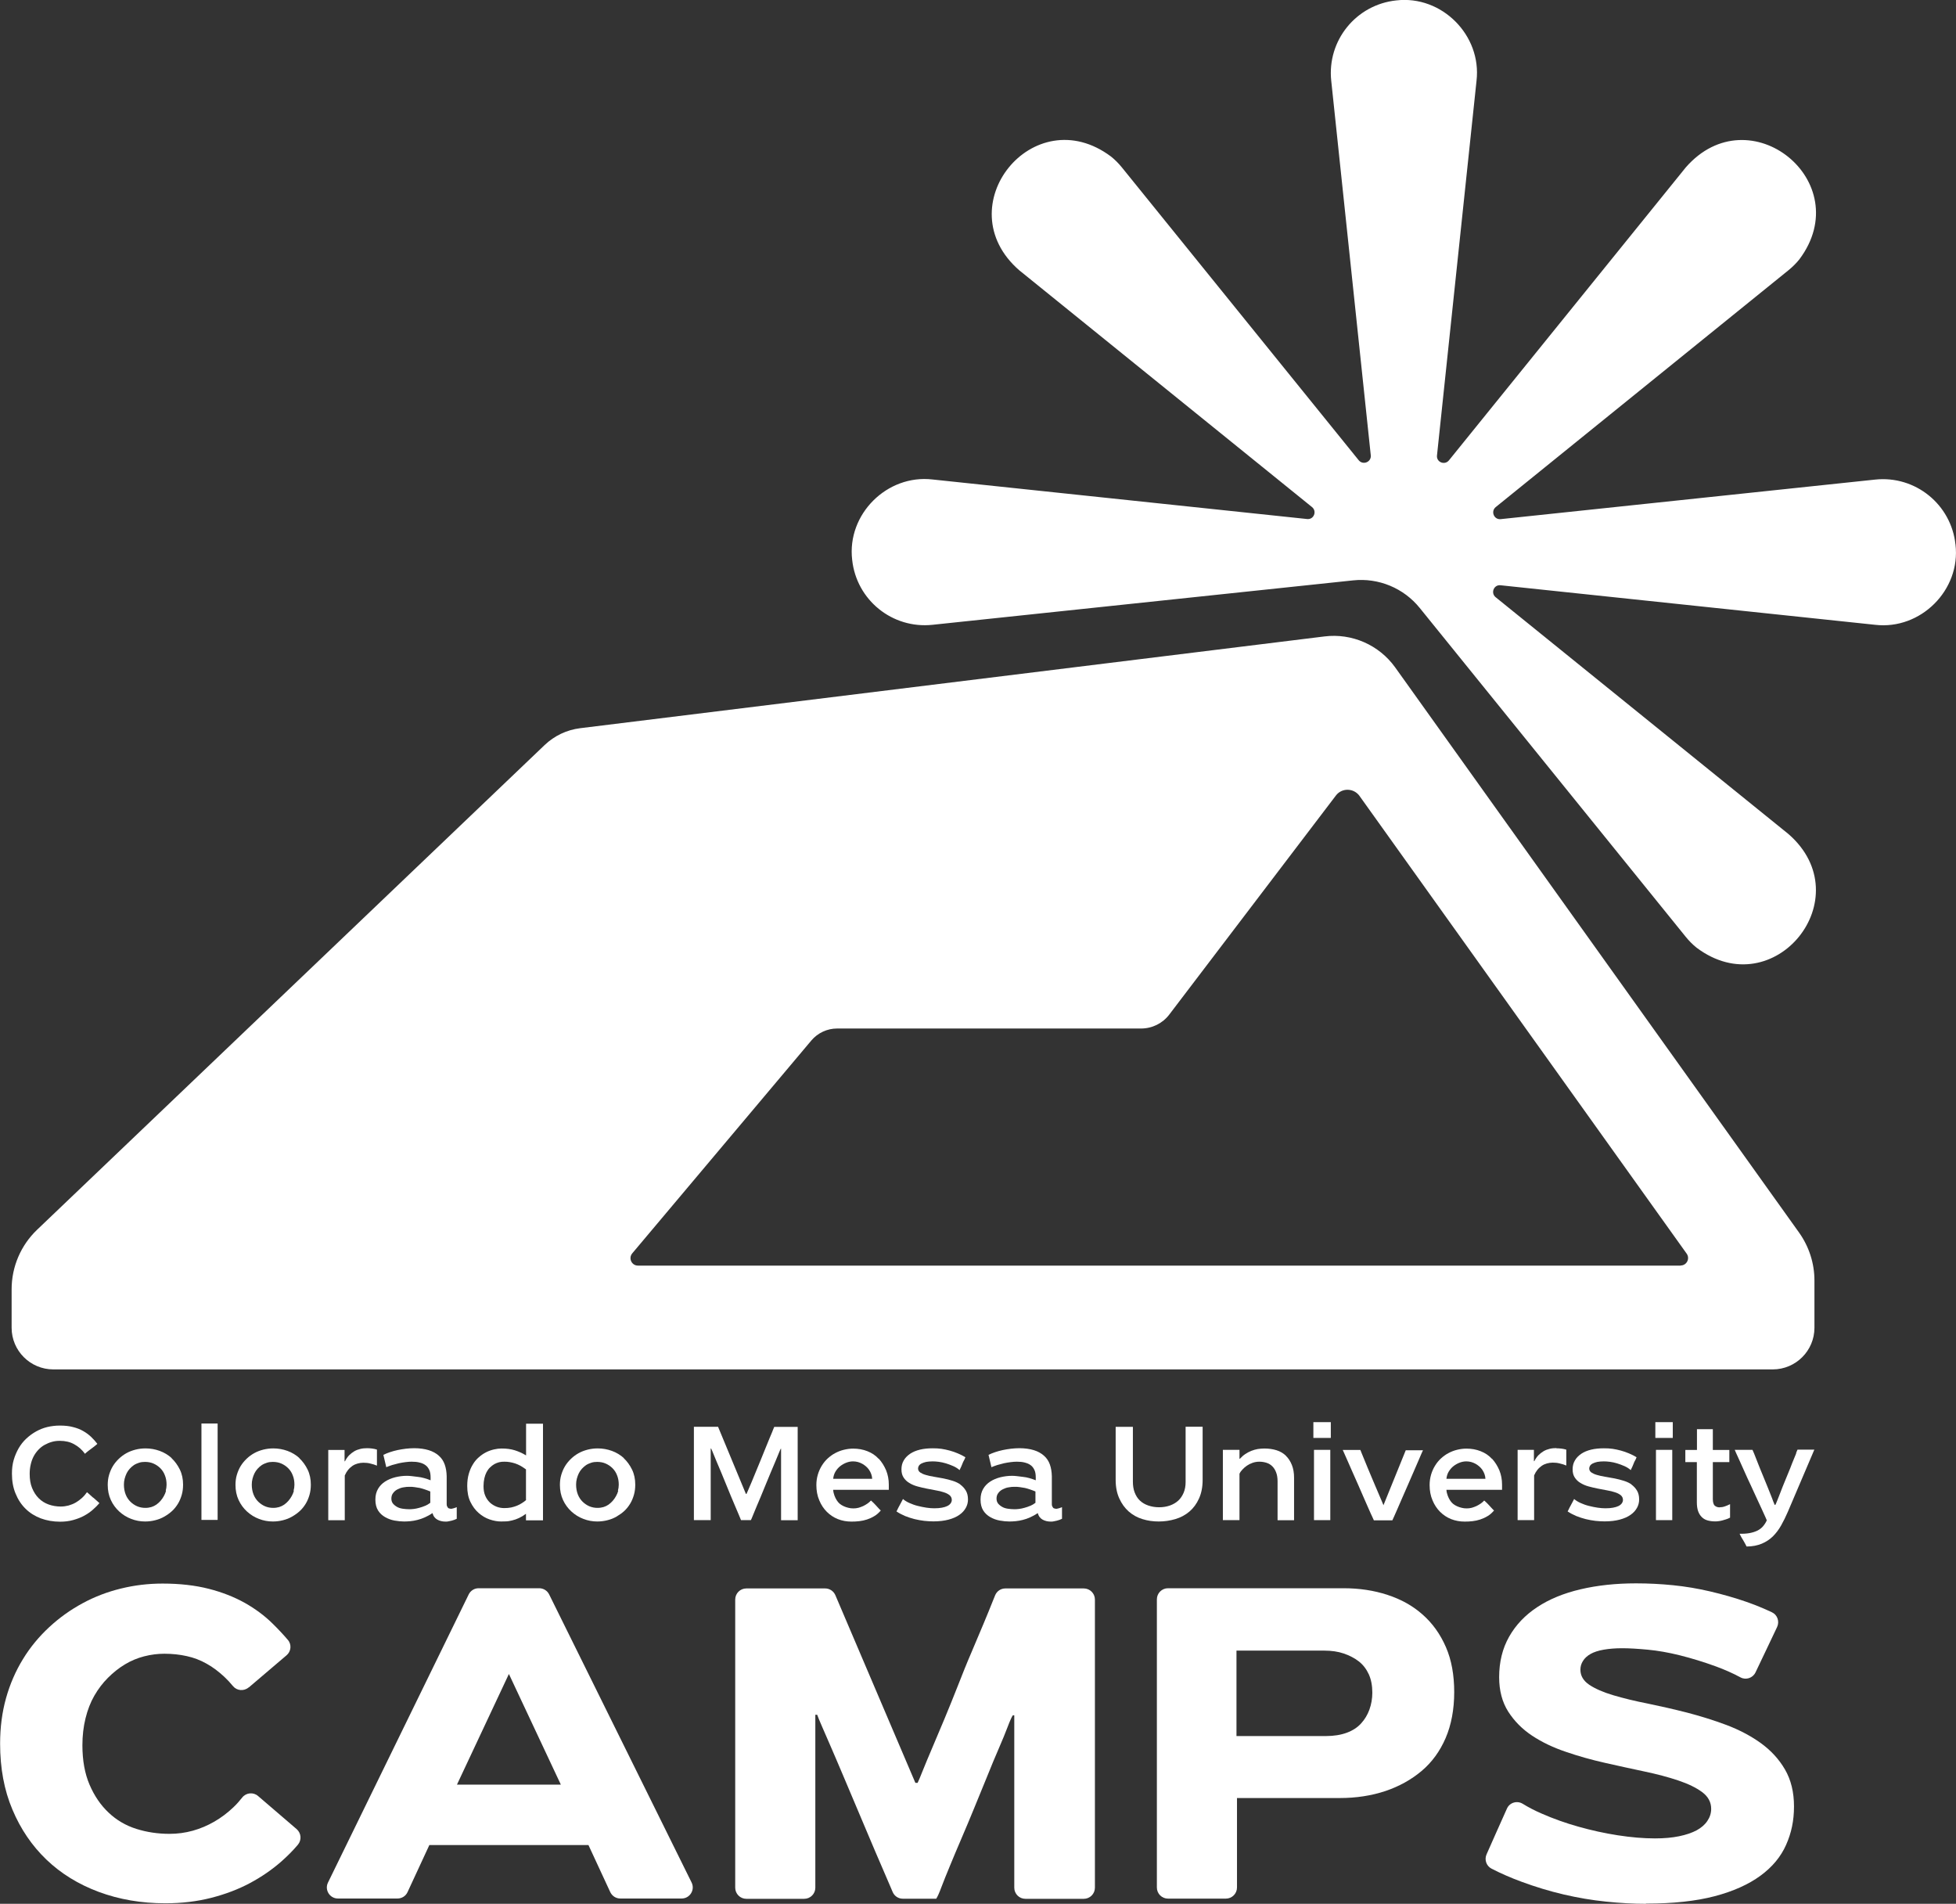
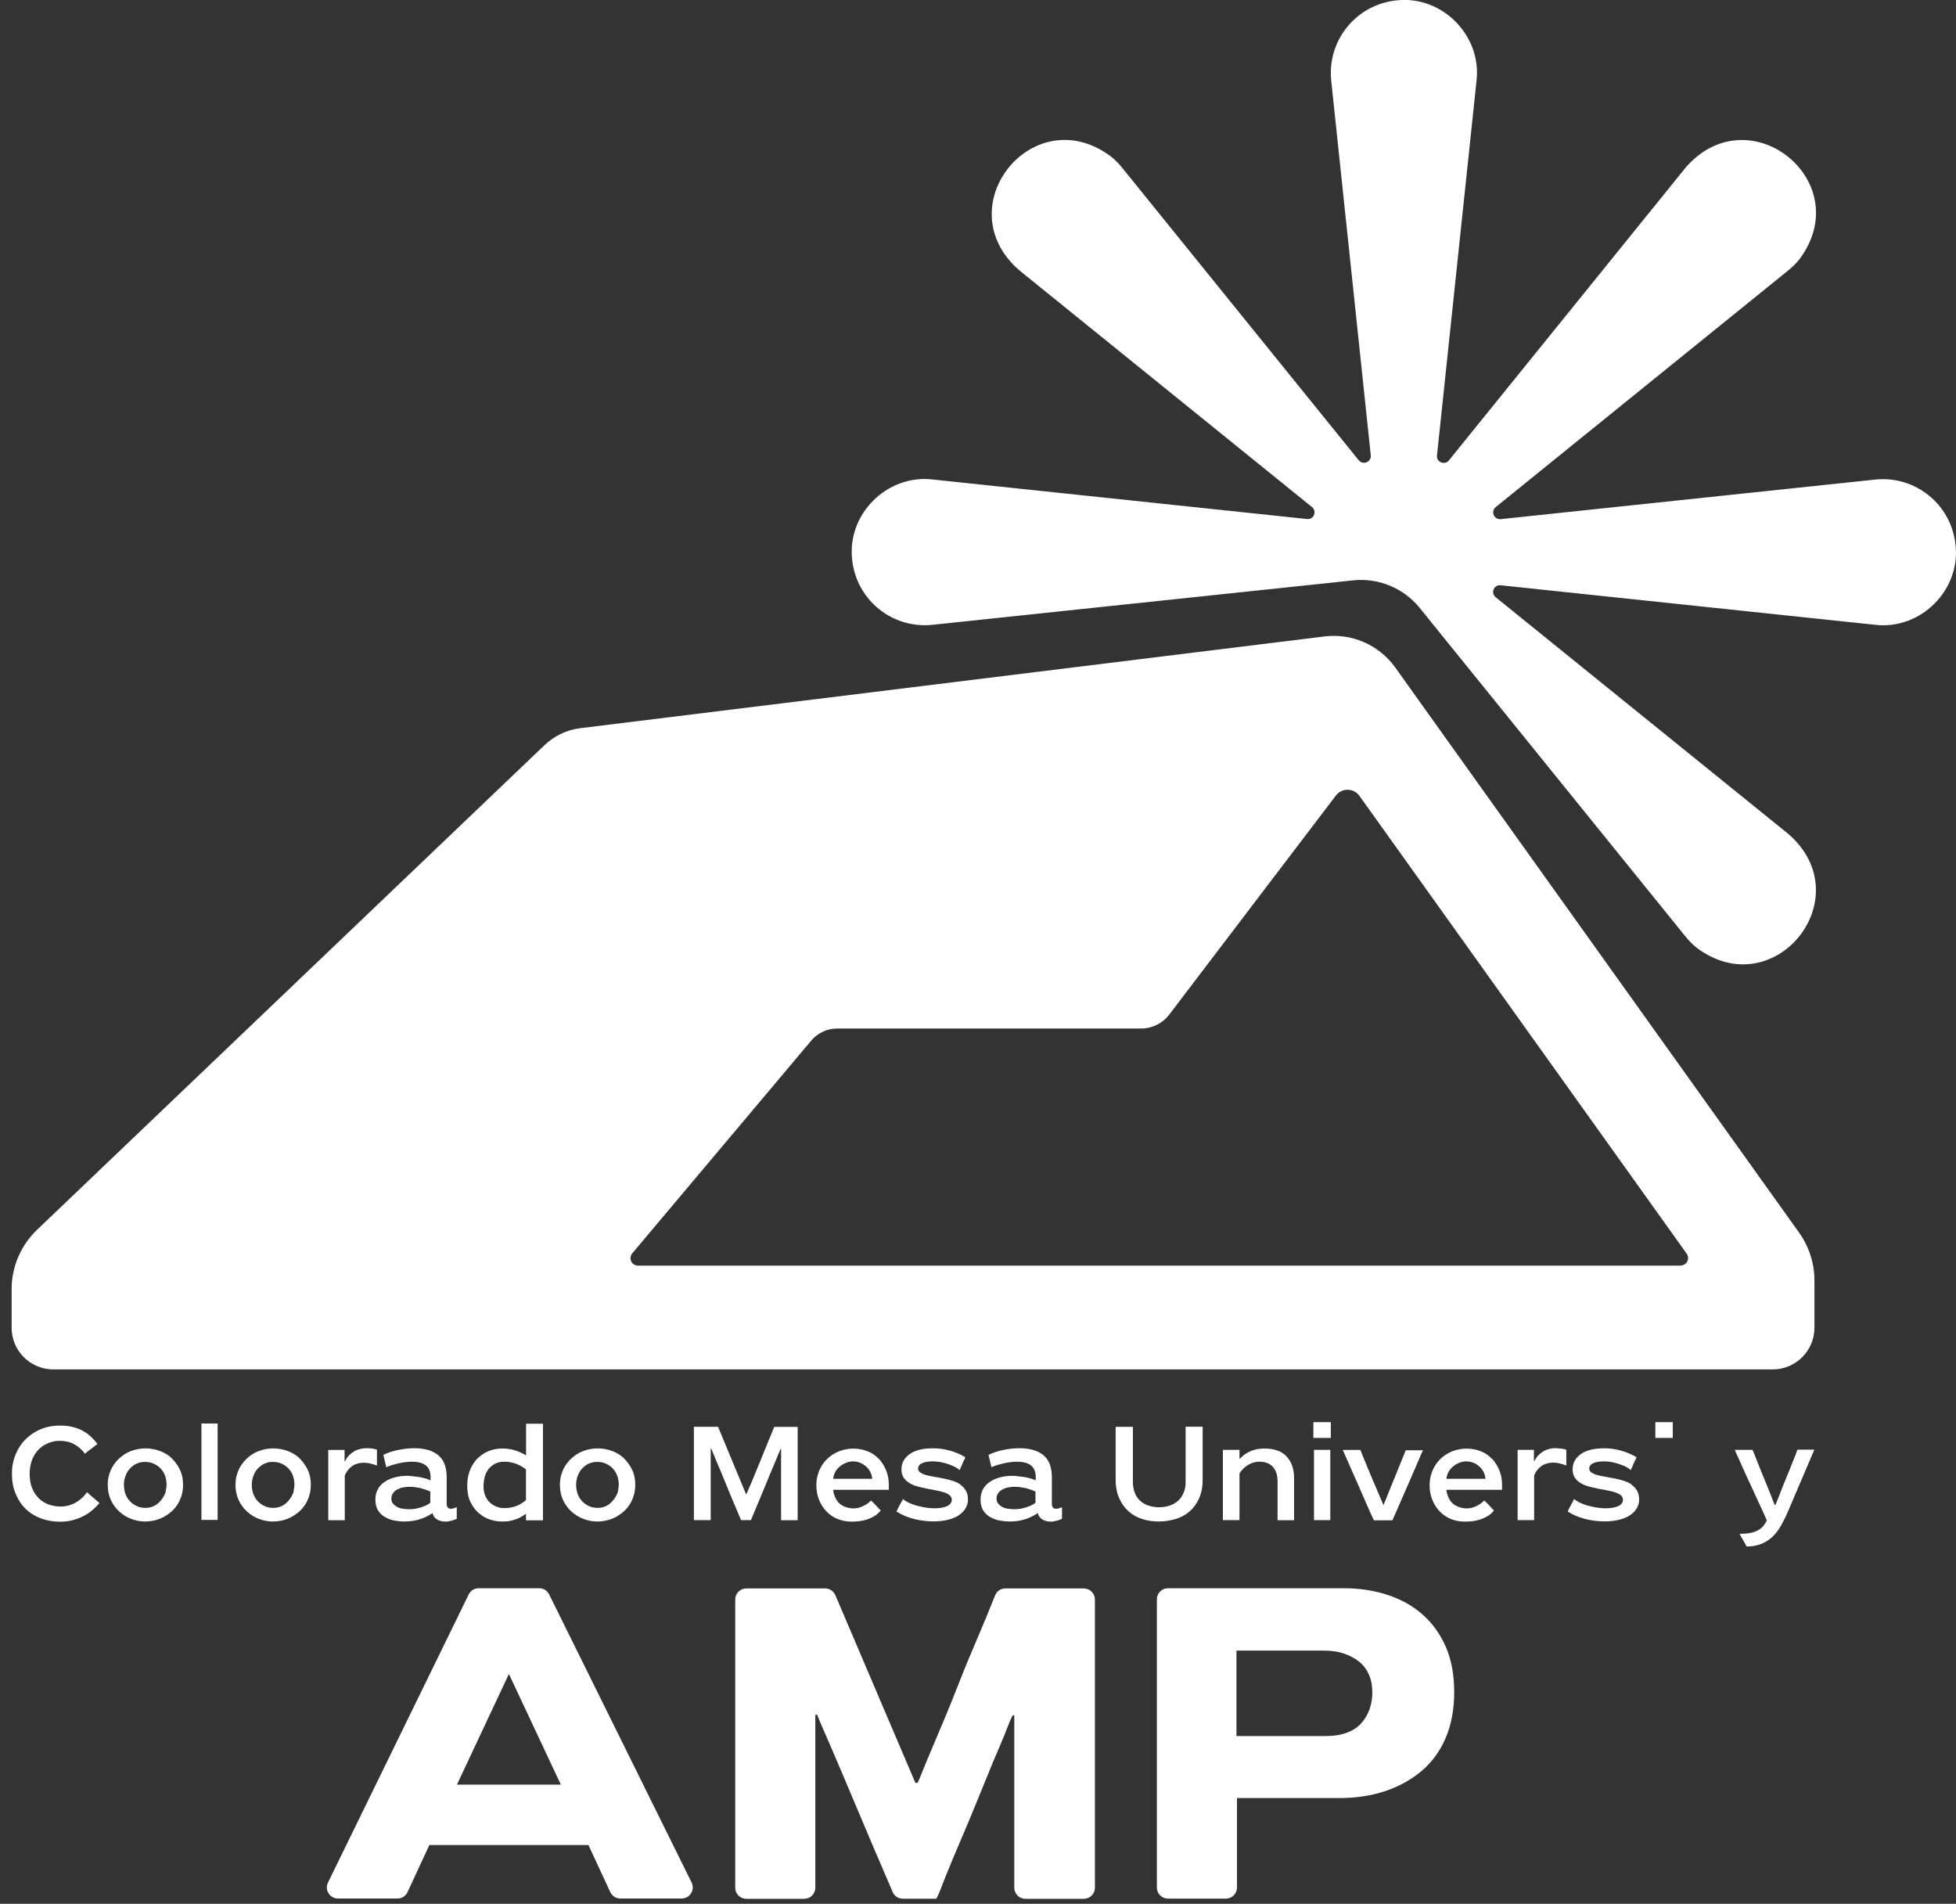
<svg xmlns="http://www.w3.org/2000/svg" id="Layer_2" viewBox="0 0 188.47 183.4">
  <rect x="0" y="0" width="188.47" height="183.4" fill="#333333" stroke="none" />
  <defs>
    <style>
      .cls-1 {
        fill: #fff;
      }
    </style>
  </defs>
  <g id="Layer_1-2" data-name="Layer_1">
    <g>
      <g>
-         <path class="cls-1" d="M23.95,162.56c-.45.38-1.13.32-1.5-.13-.27-.33-.55-.63-.84-.9-.54-.5-1.1-.93-1.7-1.26-.6-.34-1.23-.58-1.91-.73-.67-.15-1.39-.23-2.16-.23-.64,0-1.29.08-1.95.25-.66.17-1.28.43-1.86.78s-1.12.78-1.63,1.29-.94,1.08-1.31,1.72c-.37.64-.65,1.37-.85,2.18-.2.81-.3,1.68-.3,2.59,0,1.47.23,2.74.69,3.81s1.07,1.97,1.84,2.69c.76.72,1.65,1.24,2.66,1.56,1.01.32,2.08.48,3.21.48.76,0,1.51-.1,2.23-.3.72-.2,1.41-.49,2.07-.87.66-.38,1.27-.84,1.84-1.38.31-.29.59-.61.86-.95.37-.47,1.06-.54,1.52-.15,1.04.89,2.74,2.35,3.73,3.2.44.39.49,1.05.11,1.5-.47.56-1.01,1.1-1.6,1.62-.89.78-1.89,1.47-3.01,2.07s-2.36,1.07-3.72,1.42c-1.36.35-2.84.53-4.43.53-2.33,0-4.47-.37-6.43-1.1-1.96-.73-3.64-1.77-5.03-3.1-1.39-1.33-2.49-2.94-3.28-4.82-.8-1.88-1.19-4-1.19-6.36,0-1.56.19-3.02.57-4.38s.93-2.62,1.63-3.76c.7-1.15,1.55-2.17,2.53-3.08s2.05-1.67,3.21-2.3c1.16-.63,2.39-1.1,3.7-1.42,1.3-.32,2.64-.48,4.02-.48,1.65,0,3.13.17,4.43.5s2.46.79,3.47,1.35c1.01.57,1.91,1.23,2.69,2,.52.51,1.02,1.04,1.48,1.58.38.44.31,1.11-.13,1.48-.98.83-2.63,2.24-3.63,3.09Z" />
        <path class="cls-1" d="M31.6,181.36l13.56-27.76c.18-.37.55-.6.96-.6h5.83c.41,0,.78.23.96.59l13.73,27.76c.35.71-.17,1.54-.96,1.54h-5.91c-.42,0-.79-.24-.97-.62l-2.1-4.53h-15.33l-2.1,4.53c-.17.38-.55.62-.97.62h-5.74c-.79,0-1.3-.83-.96-1.53ZM49.03,161.27l-5,10.65h10.01l-5-10.65Z" />
        <path class="cls-1" d="M88.42,171.74c.09-.18.26-.58.5-1.19.25-.61.54-1.33.9-2.16.35-.83.75-1.77,1.19-2.82.44-1.06.87-2.12,1.29-3.19s.84-2.13,1.29-3.17c.44-1.04.84-1.98,1.19-2.82.35-.84.65-1.57.89-2.18.08-.2.15-.38.22-.54.17-.4.55-.65.98-.65h7.56c.59,0,1.07.48,1.07,1.07v27.76c0,.59-.48,1.07-1.07,1.07h-5.63c-.59,0-1.07-.48-1.07-1.07v-16.61h-.14c-.12.18-.29.56-.5,1.12-.21.57-.5,1.25-.85,2.07-.35.81-.73,1.71-1.12,2.69-.4.98-.8,1.97-1.22,2.98-.41,1.01-.83,2-1.24,2.96-.41.96-.79,1.85-1.12,2.66-.34.81-.61,1.5-.83,2.07-.21.57-.38.94-.5,1.12h-3.22c-.43,0-.81-.25-.98-.65-.06-.14-.13-.3-.2-.47-.25-.57-.54-1.25-.89-2.07-.35-.81-.74-1.71-1.15-2.69-.41-.98-.83-1.97-1.26-2.98-.43-1.01-.85-2-1.26-2.98-.41-.98-.8-1.87-1.15-2.69-.35-.81-.65-1.5-.9-2.07s-.4-.94-.46-1.12h-.18v16.66c0,.59-.48,1.07-1.07,1.07h-5.58c-.59,0-1.07-.48-1.07-1.07v-27.76c0-.59.48-1.07,1.07-1.07h7.6c.43,0,.81.26.98.65l7.71,18.08h.23Z" />
        <path class="cls-1" d="M119.19,173.21v8.62c0,.59-.48,1.07-1.07,1.07h-5.58c-.59,0-1.07-.48-1.07-1.07v-27.76c0-.59.48-1.07,1.07-1.07h16.93c1.5,0,2.91.21,4.22.64,1.32.43,2.45,1.06,3.4,1.91.95.84,1.69,1.88,2.23,3.12.54,1.24.8,2.69.8,4.34s-.28,3.16-.83,4.43c-.55,1.27-1.32,2.33-2.32,3.17-1,.84-2.16,1.48-3.49,1.93-1.33.44-2.79.67-4.38.67h-9.92ZM119.14,159.02v8.22h8.63c.76,0,1.43-.11,2-.32.57-.21,1.03-.51,1.38-.9.35-.38.62-.83.8-1.33s.28-1.05.28-1.63c0-.67-.11-1.26-.34-1.77-.23-.5-.55-.92-.96-1.24s-.9-.57-1.45-.76-1.18-.28-1.88-.28h-8.45Z" />
-         <path class="cls-1" d="M158.58,183.4c-1.19,0-2.47-.07-3.83-.21-1.36-.14-2.72-.37-4.09-.69s-2.71-.73-4.04-1.22c-1.01-.37-1.98-.79-2.91-1.27-.5-.26-.7-.87-.47-1.38.51-1.15,1.39-3.14,1.96-4.4.26-.59.98-.8,1.53-.46s1.15.65,1.82.94c1.12.49,2.29.91,3.54,1.26,1.24.35,2.5.63,3.79.83,1.29.2,2.48.3,3.58.3.89,0,1.67-.07,2.34-.21.67-.14,1.23-.33,1.68-.57.44-.24.79-.54,1.03-.9.24-.35.37-.74.37-1.17,0-.64-.29-1.18-.87-1.61-.58-.43-1.35-.8-2.3-1.12-.95-.32-2.04-.61-3.28-.87-1.24-.26-2.5-.54-3.79-.83s-2.54-.64-3.76-1.06c-1.22-.41-2.31-.93-3.26-1.56-.95-.63-1.71-1.4-2.3-2.32-.58-.92-.87-2.02-.87-3.31,0-1.47.32-2.77.96-3.9.64-1.13,1.54-2.08,2.71-2.85,1.16-.77,2.56-1.34,4.18-1.72s3.4-.57,5.33-.57c1.19,0,2.39.06,3.58.18,1.19.12,2.39.32,3.58.6s2.36.61,3.51,1.01c.82.29,1.64.62,2.44,1,.53.25.74.89.49,1.42-.57,1.19-1.5,3.17-2.08,4.37-.26.54-.92.76-1.44.48-.76-.41-1.56-.76-2.38-1.06-1.18-.43-2.33-.78-3.44-1.06-1.12-.28-2.16-.46-3.12-.55-.96-.09-1.78-.14-2.46-.14s-1.27.05-1.79.14-.94.23-1.26.41-.57.41-.73.67c-.17.26-.25.54-.25.85,0,.58.28,1.06.85,1.45.57.38,1.34.72,2.32,1.01s2.08.56,3.31.8c1.22.25,2.49.54,3.79.87,1.3.34,2.56.73,3.79,1.19,1.22.46,2.33,1.04,3.31,1.74.98.71,1.76,1.55,2.34,2.55.58,1,.87,2.18.87,3.56s-.25,2.55-.76,3.7-1.33,2.14-2.48,2.98-2.62,1.5-4.41,1.97c-1.79.47-3.99.71-6.59.71Z" />
      </g>
      <g>
        <path class="cls-1" d="M188.42,52.46c-.41-3.87-3.87-6.67-7.74-6.26l-36.08,3.81c-.65.07-.98-.75-.48-1.16l28.21-22.82c.37-.3.74-.66,1.05-1.05,5.6-7.48-4.82-15.88-10.95-8.85l-22.82,28.22c-.41.5-1.22.17-1.15-.47,1.4-13.29,3.81-36.1,3.81-36.1.51-4.38-3.35-8.26-7.74-7.74-3.87.41-6.67,3.87-6.26,7.74l3.81,36.08c.07.65-.75.98-1.16.48l-22.82-28.21c-.3-.37-.66-.74-1.05-1.05-7.48-5.6-15.88,4.82-8.85,10.95l28.22,22.82c.5.41.17,1.22-.47,1.15-13.29-1.4-36.1-3.81-36.1-3.81-4.38-.51-8.26,3.35-7.74,7.74.41,3.87,3.87,6.67,7.74,6.26l40.53-4.28c2.45-.26,4.87.74,6.42,2.66l25.63,31.68c.3.37.66.74,1.05,1.05,7.48,5.6,15.88-4.82,8.85-10.95l-28.22-22.82c-.5-.41-.17-1.22.47-1.15,13.29,1.4,36.1,3.81,36.1,3.81,4.38.51,8.26-3.35,7.74-7.74Z" />
        <path class="cls-1" d="M134.43,64.29c-1.55-2.16-4.17-3.31-6.81-2.98l-71.72,8.84c-1.29.16-2.49.73-3.43,1.63L3.57,118.47c-1.56,1.49-2.45,3.56-2.45,5.73v3.71c0,2.21,1.8,4.01,4.02,4.01h165.67c2.22,0,4.02-1.8,4.02-4.01v-4.56c0-1.65-.52-3.26-1.48-4.61l-38.92-54.45ZM161.93,121.92H61.47c-.61,0-.94-.71-.55-1.18l17.26-20.51c.62-.73,1.53-1.15,2.48-1.15h29.29c1.07,0,2.08-.5,2.72-1.35l16.07-21.12c.57-.72,1.67-.7,2.23.03l31.55,44.13c.34.48,0,1.14-.59,1.14Z" />
        <path class="cls-1" d="M8.97,144.27c-.1-.08-.19-.16-.27-.24-.08-.08-.15-.14-.21-.19-.06-.05-.09-.08-.11-.09-.14.2-.3.39-.49.56-.19.17-.39.32-.6.44-.21.12-.44.21-.68.28-.24.06-.49.1-.75.1-.42,0-.82-.07-1.18-.2-.36-.13-.68-.33-.95-.6-.27-.27-.48-.6-.64-.99-.16-.39-.23-.84-.23-1.36,0-.31.03-.61.1-.9.06-.28.16-.55.28-.78.12-.23.28-.45.46-.64.18-.19.38-.35.6-.47s.45-.22.7-.29c.24-.07.5-.1.77-.1s.5.03.73.08c.23.05.45.14.65.25.2.11.39.24.56.39.17.15.33.33.48.53,0,0,.03-.04.09-.09.06-.05.13-.11.22-.18.09-.07.18-.14.28-.21.1-.07.19-.14.28-.21.09-.07.16-.13.22-.18.06-.05.09-.08.1-.09-.18-.23-.37-.45-.59-.66-.22-.21-.47-.4-.77-.57-.29-.17-.63-.3-1-.39-.37-.1-.79-.14-1.26-.14-.41,0-.82.05-1.2.14s-.75.24-1.09.43c-.34.19-.65.42-.94.69-.29.27-.53.58-.73.92-.2.35-.36.72-.48,1.13-.12.41-.17.85-.17,1.32,0,.71.11,1.35.35,1.92.23.57.55,1.06.96,1.46.41.41.9.71,1.47.93.57.21,1.19.32,1.86.32.45,0,.87-.05,1.26-.16.39-.11.74-.24,1.05-.41.31-.17.59-.36.84-.58.25-.22.46-.43.64-.64-.12-.1-.22-.19-.3-.27-.08-.08-.17-.16-.27-.24Z" />
        <path class="cls-1" d="M16.55,140.47c-.33-.3-.72-.54-1.16-.7-.44-.16-.9-.24-1.37-.24-.33,0-.65.04-.97.12-.31.08-.6.19-.87.34-.27.15-.51.33-.73.54s-.41.44-.57.7c-.16.26-.28.55-.37.85-.09.3-.13.63-.13.97,0,.53.1,1.02.3,1.45.2.43.47.8.81,1.11.34.31.72.55,1.15.71.43.17.88.25,1.34.25.33,0,.66-.04.97-.12.32-.08.61-.19.88-.35.27-.15.52-.33.74-.53.22-.2.41-.44.57-.7.16-.26.28-.55.37-.86.09-.31.13-.65.13-.99,0-.53-.1-1.02-.31-1.45-.21-.43-.48-.8-.81-1.11ZM16,143.61c-.05.18-.12.35-.21.51-.09.16-.19.31-.32.46-.12.14-.26.26-.41.37-.15.1-.31.18-.48.23-.18.05-.36.08-.57.08-.28,0-.54-.05-.78-.15-.24-.1-.46-.25-.66-.44-.19-.19-.35-.42-.46-.7s-.17-.6-.17-.95c0-.19.02-.38.07-.57.05-.18.11-.36.19-.52.08-.16.18-.31.3-.44s.25-.25.4-.35c.15-.1.32-.17.5-.23.18-.06.37-.08.57-.08.29,0,.57.05.82.16.25.11.47.26.66.45.19.19.34.42.44.69.11.27.16.57.16.9,0,.2-.03.39-.08.57Z" />
        <path class="cls-1" d="M19.41,139.41v2.34s0,.05,0,.03c0-.01,0,0,0,.03v4.61h1.56v-9.29h-1.56v2.27Z" />
        <path class="cls-1" d="M28.86,140.47c-.33-.3-.72-.54-1.16-.7-.44-.16-.9-.24-1.37-.24-.33,0-.65.04-.97.12-.31.08-.6.19-.87.34-.27.15-.51.33-.73.54-.22.21-.41.44-.57.7-.16.26-.28.55-.37.85-.09.3-.13.63-.13.97,0,.53.1,1.02.3,1.45.2.43.47.8.81,1.11.34.31.72.55,1.15.71.43.17.88.25,1.34.25.33,0,.66-.04.97-.12.32-.08.61-.19.88-.35.27-.15.52-.33.74-.53.22-.2.41-.44.57-.7.16-.26.28-.55.37-.86.09-.31.13-.65.13-.99,0-.53-.1-1.02-.31-1.45-.21-.43-.48-.8-.81-1.11ZM28.32,143.61c-.05.18-.12.35-.21.51-.09.16-.19.31-.32.46-.12.14-.26.26-.41.37-.15.1-.31.18-.48.23-.18.05-.36.08-.57.08-.28,0-.54-.05-.78-.15-.24-.1-.46-.25-.66-.44-.19-.19-.35-.42-.46-.7s-.17-.6-.17-.95c0-.19.02-.38.07-.57.05-.18.11-.36.19-.52.08-.16.18-.31.3-.44s.25-.25.4-.35c.15-.1.32-.17.5-.23.18-.06.37-.08.57-.08.29,0,.57.05.82.16.25.11.47.26.66.45.19.19.34.42.44.69.11.27.16.57.16.9,0,.2-.03.39-.08.57Z" />
        <path class="cls-1" d="M36.31,139.64c-.16-.05-.31-.08-.47-.1s-.32-.03-.48-.03c-.22,0-.44.02-.64.07-.21.05-.4.12-.59.23-.18.11-.35.24-.5.39-.15.16-.28.35-.39.57h-.04v-1.09h-1.57v6.77h1.59v-4.31c.09-.21.2-.39.32-.54.12-.15.26-.27.41-.38.16-.11.32-.18.5-.23.18-.05.37-.08.56-.08.23,0,.46.02.68.08.23.05.44.12.63.2v-1.53Z" />
        <path class="cls-1" d="M43.39,145.33s-.09,0-.13-.02c-.04-.01-.08-.04-.11-.08-.03-.04-.06-.09-.08-.14-.02-.05-.03-.12-.03-.2v-2.68c-.01-.42-.07-.79-.19-1.13-.12-.34-.31-.62-.57-.85-.26-.23-.58-.41-.97-.53-.39-.12-.86-.19-1.4-.19-.27,0-.54.02-.81.05-.27.03-.54.08-.79.13-.26.06-.5.12-.73.2-.23.08-.44.16-.64.26l.28,1.19c.17-.07.35-.14.57-.21.21-.06.43-.12.64-.17.22-.05.44-.08.66-.11.22-.03.41-.04.58-.04.28,0,.52.02.75.08.22.05.41.13.57.25.16.11.28.27.37.46.09.19.13.43.13.72v.28c-.2-.08-.41-.15-.62-.21-.21-.06-.42-.1-.63-.12-.21-.03-.4-.05-.57-.07-.17-.02-.33-.03-.46-.03-.39,0-.76.05-1.13.14-.36.09-.69.23-.97.41-.28.18-.51.41-.68.7-.17.29-.26.63-.26,1.04,0,.43.09.78.26,1.05.17.27.4.48.68.64.28.16.58.27.9.33.33.06.64.09.93.09.18,0,.38-.01.6-.03.22-.02.44-.06.68-.12s.48-.14.72-.25c.24-.11.49-.24.73-.41.05.16.11.29.19.39.08.1.17.18.28.24.11.06.23.11.36.14.13.03.27.05.41.05.12,0,.23,0,.33-.03.1-.02.2-.04.28-.06.09-.02.17-.05.26-.08.08-.03.16-.07.23-.1v-.95c0-.12,0-.17,0-.17-.08.04-.19.07-.31.11-.12.04-.23.05-.31.05ZM40.96,145.06c-.18.08-.37.14-.55.19-.18.05-.35.09-.52.11-.17.02-.31.03-.44.03-.22,0-.44-.02-.65-.05-.21-.03-.4-.09-.55-.18-.16-.09-.29-.2-.39-.32-.1-.13-.15-.29-.15-.47,0-.21.05-.39.17-.54.11-.15.25-.27.43-.36.18-.09.36-.16.57-.19.2-.04.39-.05.55-.05.18,0,.36,0,.52.03.17.02.33.05.5.08.17.04.34.09.51.15s.34.12.5.19v1.09c-.15.12-.33.22-.51.3Z" />
        <path class="cls-1" d="M50.7,140.21c-.18-.11-.37-.21-.55-.29-.18-.08-.36-.15-.55-.21-.19-.06-.39-.1-.6-.13-.21-.03-.44-.04-.68-.04s-.47.03-.73.09c-.26.06-.51.15-.75.27-.24.12-.47.28-.69.47-.22.19-.42.42-.58.69-.17.27-.3.57-.4.92-.1.35-.15.73-.15,1.17,0,.6.1,1.11.31,1.54.21.43.47.78.79,1.06.32.28.67.49,1.05.62.38.13.75.2,1.1.2.13,0,.28,0,.47-.01.18,0,.38-.04.6-.09.22-.05.44-.13.66-.23.22-.1.45-.24.68-.41v.63h1.64v-9.31h-1.63v3.08ZM50.7,144.5c-.13.11-.26.21-.41.3-.14.09-.3.18-.48.25-.18.07-.36.13-.56.17-.2.04-.42.06-.66.06s-.49-.04-.73-.13c-.23-.09-.45-.22-.64-.39-.19-.18-.35-.4-.46-.66-.12-.27-.17-.58-.17-.94,0-.28.03-.52.08-.75.05-.22.12-.42.21-.59.09-.17.2-.33.34-.46.13-.13.27-.23.42-.32.15-.08.3-.14.46-.18.16-.04.33-.05.5-.05.17,0,.34.01.51.04.17.03.35.07.53.13.18.06.35.14.52.23.17.1.34.21.52.34v2.94Z" />
        <path class="cls-1" d="M60.12,140.47c-.33-.3-.72-.54-1.16-.7-.44-.16-.9-.24-1.37-.24-.33,0-.65.04-.97.12-.31.08-.6.19-.87.34-.27.15-.51.33-.73.54-.22.21-.41.44-.57.7-.16.26-.28.55-.37.85-.09.3-.13.63-.13.97,0,.53.1,1.02.3,1.45.2.43.47.8.81,1.11.34.31.72.55,1.15.71.43.17.88.25,1.34.25.33,0,.66-.04.97-.12.32-.08.61-.19.88-.35s.52-.33.74-.53c.22-.2.41-.44.57-.7.16-.26.28-.55.37-.86.09-.31.13-.65.13-.99,0-.53-.1-1.02-.31-1.45-.21-.43-.48-.8-.81-1.11ZM59.57,143.61c-.05.18-.12.35-.21.51-.09.16-.19.31-.32.46-.12.14-.26.26-.41.37-.15.1-.31.18-.48.23-.18.05-.36.08-.57.08-.28,0-.54-.05-.78-.15-.24-.1-.46-.25-.66-.44-.19-.19-.35-.42-.46-.7-.11-.28-.17-.6-.17-.95,0-.19.02-.38.07-.57.05-.18.11-.36.19-.52.08-.16.18-.31.3-.44s.25-.25.4-.35c.15-.1.32-.17.5-.23.18-.06.37-.08.57-.08.29,0,.57.05.82.16.25.11.47.26.66.45.19.19.34.42.44.69.11.27.16.57.16.9,0,.2-.03.39-.08.57Z" />
        <path class="cls-1" d="M74.44,137.86c-.09.2-.19.45-.31.74-.12.29-.25.62-.4.98-.15.36-.3.73-.45,1.11-.15.37-.3.74-.45,1.09s-.28.68-.4.97c-.12.29-.23.54-.32.75-.09.2-.15.34-.18.41h-.06l-2.68-6.46h-2.33v8.99h1.62v-6.9h.04c.04.07.1.22.19.44.09.22.2.49.33.8.13.31.28.66.44,1.04.16.38.32.77.48,1.17.16.4.32.79.48,1.17.16.38.31.73.44,1.04.13.31.25.58.34.8.09.22.15.37.18.44h.95c.04-.07.1-.22.19-.44.09-.22.2-.49.33-.8.13-.31.28-.66.44-1.04.16-.38.32-.77.48-1.17.16-.4.32-.78.48-1.16.16-.38.31-.72.44-1.04.13-.32.24-.58.33-.8.09-.22.15-.36.19-.43h.03v6.89h1.6v-8.99h-2.26c-.03.07-.09.21-.17.41Z" />
        <path class="cls-1" d="M84.66,140.53c-.29-.32-.65-.56-1.08-.73s-.88-.25-1.38-.25c-.29,0-.59.04-.88.11-.29.07-.58.18-.84.32-.27.14-.51.32-.73.52-.22.2-.41.44-.57.7-.16.26-.29.55-.38.86-.09.31-.14.64-.14,1,0,.54.09,1.03.28,1.47.18.44.43.81.73,1.11.3.3.66.54,1.06.7.41.16.84.24,1.31.24.25,0,.5-.01.75-.04.25-.03.5-.08.74-.16.24-.08.47-.18.7-.32.23-.13.44-.32.64-.55,0,0-.04-.04-.09-.08-.05-.05-.11-.11-.17-.18-.06-.07-.13-.15-.21-.23-.07-.08-.14-.15-.21-.22-.07-.07-.13-.13-.18-.17-.05-.05-.08-.07-.09-.08-.09.1-.2.2-.33.29-.13.09-.27.17-.41.24-.15.07-.3.12-.46.17-.16.04-.32.06-.49.06-.18,0-.34-.02-.49-.06-.15-.04-.3-.08-.44-.15-.14-.06-.26-.14-.38-.23-.12-.1-.21-.21-.3-.35-.08-.13-.16-.28-.22-.45-.06-.17-.11-.35-.12-.55h5.36v-.5c0-.5-.09-.96-.26-1.38-.18-.42-.41-.79-.7-1.11ZM80.28,142.46c.03-.27.1-.5.23-.71s.28-.38.46-.52c.18-.14.38-.25.59-.33.21-.08.42-.12.64-.12.16,0,.31.02.46.06.15.04.29.1.42.17.13.07.25.16.37.26.12.1.21.21.3.34.08.12.15.26.2.4.05.14.08.29.09.45h-3.76Z" />
        <path class="cls-1" d="M92.56,143.02c-.23-.16-.48-.28-.77-.37-.29-.09-.59-.17-.9-.23-.31-.06-.61-.11-.9-.16-.29-.05-.55-.1-.77-.17-.23-.06-.41-.15-.55-.24-.14-.1-.21-.23-.21-.39,0-.09.03-.18.08-.26.05-.08.14-.16.26-.22.12-.06.27-.11.44-.15.18-.03.38-.05.62-.05.17,0,.36.01.59.04.22.03.46.08.69.15.23.07.47.16.7.26.23.1.44.23.62.39,0,0,.02-.05.05-.11.03-.06.07-.14.11-.23.04-.09.08-.18.12-.29.04-.11.08-.2.13-.28.05-.08.1-.19.15-.33-.23-.14-.47-.26-.73-.37-.26-.11-.52-.2-.78-.27-.26-.07-.53-.13-.8-.17-.27-.04-.55-.05-.84-.05-.45,0-.86.04-1.23.13-.37.09-.68.22-.95.4-.26.18-.47.39-.61.64-.15.25-.22.53-.22.86s.07.58.21.79c.14.21.32.39.55.52.22.14.48.25.77.33.29.08.59.15.89.21.3.06.6.12.89.17.29.05.55.11.78.19.23.07.41.17.55.28.14.12.21.27.21.46,0,.11-.04.22-.11.32s-.18.19-.32.26c-.14.07-.31.12-.52.16-.21.04-.45.06-.74.06-.22,0-.47-.02-.75-.06-.28-.04-.55-.1-.84-.17s-.55-.17-.8-.28c-.25-.11-.46-.24-.63-.39,0,.02-.02.06-.05.11-.03.05-.07.13-.11.21-.04.09-.09.18-.15.28-.05.1-.1.2-.15.28-.04.09-.09.2-.16.32.25.17.52.31.82.44.3.12.61.22.92.3.32.08.63.13.94.17.31.03.6.05.88.05.56,0,1.05-.06,1.46-.17.41-.11.76-.26,1.04-.46.28-.19.48-.42.62-.67.14-.25.21-.52.21-.81,0-.34-.07-.63-.21-.86-.14-.23-.32-.43-.55-.59Z" />
        <path class="cls-1" d="M101.7,145.33s-.09,0-.13-.02c-.04-.01-.08-.04-.11-.08-.03-.04-.06-.09-.08-.14-.02-.05-.03-.12-.03-.2v-2.68c-.01-.42-.07-.79-.19-1.13-.12-.34-.31-.62-.57-.85s-.58-.41-.97-.53c-.39-.12-.86-.19-1.4-.19-.27,0-.54.02-.81.05-.27.03-.54.08-.79.13-.26.06-.5.12-.73.2-.23.08-.44.16-.64.26l.28,1.19c.17-.07.35-.14.57-.21.21-.06.43-.12.64-.17.22-.05.44-.08.66-.11.22-.03.41-.04.58-.04.28,0,.52.02.75.08s.41.13.57.25c.16.11.28.27.37.46.09.19.13.43.13.72v.28c-.2-.08-.41-.15-.62-.21-.21-.06-.42-.1-.63-.12-.21-.03-.4-.05-.57-.07-.17-.02-.33-.03-.46-.03-.39,0-.76.05-1.13.14-.36.09-.69.23-.97.41-.28.18-.51.41-.68.7-.17.29-.26.63-.26,1.04,0,.43.09.78.26,1.05.17.27.4.48.68.64.28.16.58.27.91.33.33.06.64.09.93.09.18,0,.38-.01.6-.03.22-.02.44-.06.68-.12s.48-.14.72-.25c.24-.11.49-.24.73-.41.05.16.11.29.19.39.08.1.17.18.28.24.11.06.23.11.36.14.13.03.27.05.41.05.12,0,.23,0,.33-.03.1-.02.2-.04.28-.06.09-.02.17-.05.26-.08.08-.03.16-.07.23-.1v-.95c0-.12,0-.17,0-.17-.08.04-.19.07-.31.11-.12.04-.23.05-.31.05ZM99.27,145.06c-.18.08-.37.14-.55.19-.18.05-.35.09-.52.11-.17.02-.31.03-.44.03-.22,0-.44-.02-.65-.05-.21-.03-.4-.09-.55-.18-.16-.09-.29-.2-.39-.32-.1-.13-.15-.29-.15-.47,0-.21.05-.39.17-.54.11-.15.25-.27.43-.36.18-.09.36-.16.57-.19.2-.04.39-.05.55-.05.18,0,.36,0,.52.03.17.02.33.05.5.08.17.04.34.09.51.15.17.06.34.12.5.19v1.09c-.15.12-.33.22-.51.3Z" />
        <path class="cls-1" d="M114.24,142.76c0,.39-.06.73-.19,1.04-.13.3-.3.56-.52.76-.22.2-.49.36-.8.47-.31.11-.66.17-1.04.17s-.73-.06-1.05-.17c-.32-.11-.59-.27-.81-.48-.22-.21-.38-.47-.5-.78-.12-.31-.17-.66-.17-1.04v-5.28h-1.66v5.12c0,.68.12,1.28.35,1.78.23.51.53.92.91,1.26.38.33.82.58,1.32.73.5.16,1.03.23,1.58.23s1.08-.08,1.59-.23c.51-.15.96-.39,1.35-.72.39-.33.7-.75.93-1.26.23-.51.35-1.1.35-1.8v-5.12h-1.64v5.32Z" />
        <path class="cls-1" d="M123.9,140.23c-.24-.23-.54-.41-.89-.52-.35-.11-.75-.17-1.18-.17-.21,0-.43.02-.64.05-.22.04-.43.1-.63.18-.2.08-.4.19-.58.31-.18.12-.36.28-.52.46l-.03-.03v-.84h-1.6v6.77h1.6v-4.47c.07-.15.17-.29.3-.42.12-.13.26-.25.42-.36.16-.11.34-.2.54-.27.2-.07.42-.11.65-.11.26,0,.49.04.71.11.22.07.4.19.55.34.15.15.27.34.36.58.09.23.14.52.14.85v3.76h1.59v-4.1c0-.46-.07-.87-.21-1.22-.14-.35-.33-.65-.57-.88Z" />
        <rect class="cls-1" x="126.61" y="139.67" width="1.57" height="6.77" />
        <rect class="cls-1" x="126.55" y="137" width="1.68" height="1.52" />
        <path class="cls-1" d="M133.29,144.97s-.05-.12-.12-.29c-.07-.17-.16-.37-.26-.61-.11-.24-.22-.52-.35-.82-.13-.3-.26-.61-.39-.92-.13-.31-.26-.62-.39-.93-.13-.3-.24-.58-.34-.83-.1-.25-.19-.45-.25-.61-.06-.16-.1-.26-.11-.28h-1.7s.05.11.14.31c.09.2.2.45.34.77.13.31.29.67.47,1.07.18.4.36.81.55,1.24.18.42.36.84.54,1.24.17.4.33.76.47,1.07.14.31.25.57.35.77.09.2.14.3.14.31h1.78s.06-.13.15-.33c.09-.2.2-.46.34-.77.13-.31.29-.67.46-1.06.18-.4.35-.8.53-1.21.18-.41.36-.82.53-1.22.18-.4.33-.75.46-1.06.13-.31.24-.57.33-.77.09-.2.14-.31.15-.33h-1.66l-2.15,5.3Z" />
        <path class="cls-1" d="M143.75,140.53c-.29-.32-.65-.56-1.08-.73s-.88-.25-1.38-.25c-.29,0-.59.04-.88.11s-.58.18-.84.32c-.27.14-.51.32-.73.52-.22.2-.41.44-.57.7-.16.26-.29.55-.38.86-.09.31-.14.64-.14,1,0,.54.09,1.03.28,1.47.18.44.43.81.73,1.11.3.3.66.54,1.06.7.41.16.84.24,1.31.24.25,0,.5-.01.75-.04.25-.03.5-.08.74-.16.24-.08.47-.18.7-.32.23-.13.44-.32.64-.55,0,0-.04-.04-.09-.08-.05-.05-.11-.11-.17-.18-.06-.07-.13-.15-.21-.23-.07-.08-.14-.15-.21-.22-.07-.07-.13-.13-.18-.17-.05-.05-.08-.07-.09-.08-.09.1-.2.2-.33.29-.13.09-.27.17-.41.24-.15.07-.3.12-.46.17-.16.04-.32.06-.49.06-.18,0-.34-.02-.49-.06-.15-.04-.3-.08-.44-.15-.14-.06-.26-.14-.38-.23-.12-.1-.21-.21-.3-.35-.08-.13-.16-.28-.22-.45-.06-.17-.11-.35-.12-.55h5.36v-.5c0-.5-.09-.96-.26-1.38-.18-.42-.41-.79-.7-1.11ZM139.37,142.46c.03-.27.1-.5.23-.71s.28-.38.46-.52c.18-.14.38-.25.59-.33.21-.08.42-.12.64-.12.16,0,.31.02.46.06.15.04.29.1.42.17.13.07.25.16.37.26.12.1.21.21.3.34.08.12.15.26.2.4.05.14.08.29.09.45h-3.76Z" />
        <path class="cls-1" d="M149.96,139.5c-.22,0-.44.02-.64.07-.21.05-.4.12-.59.23-.18.11-.35.24-.5.39-.15.16-.28.35-.39.57h-.04v-1.09h-1.57v6.77h1.59v-4.31c.09-.21.2-.39.32-.54.12-.15.26-.27.41-.38.16-.11.32-.18.5-.23.18-.05.37-.08.56-.08.23,0,.46.02.68.08.23.05.44.12.63.2v-1.53c-.16-.05-.31-.08-.47-.1s-.32-.03-.48-.03Z" />
        <path class="cls-1" d="M157.23,143.02c-.22-.16-.48-.28-.77-.37-.29-.09-.59-.17-.9-.23-.31-.06-.61-.11-.9-.16-.29-.05-.55-.1-.77-.17-.23-.06-.41-.15-.55-.24-.14-.1-.21-.23-.21-.39,0-.09.03-.18.08-.26.05-.08.14-.16.26-.22.12-.06.27-.11.44-.15.18-.03.38-.05.62-.05.17,0,.36.01.59.04.23.03.46.08.69.15.23.07.47.16.7.26.23.1.44.23.62.39,0,0,.02-.05.05-.11.03-.06.07-.14.11-.23.04-.09.08-.18.12-.29.04-.11.08-.2.13-.28.05-.08.1-.19.15-.33-.23-.14-.47-.26-.73-.37-.26-.11-.52-.2-.78-.27-.26-.07-.53-.13-.8-.17-.27-.04-.55-.05-.84-.05-.45,0-.86.04-1.23.13-.37.09-.68.22-.95.4-.26.18-.47.39-.61.64-.15.25-.22.53-.22.86s.07.58.21.79c.14.21.32.39.55.52.23.14.48.25.77.33.29.08.59.15.89.21.3.06.6.12.89.17.29.05.55.11.78.19.23.07.41.17.55.28.14.12.21.27.21.46,0,.11-.04.22-.11.32s-.18.19-.32.26c-.14.07-.31.12-.52.16-.21.04-.45.06-.74.06-.22,0-.47-.02-.75-.06-.28-.04-.55-.1-.84-.17s-.55-.17-.8-.28c-.25-.11-.46-.24-.63-.39,0,.02-.02.06-.05.11-.03.05-.07.13-.11.21-.04.09-.09.18-.15.28-.05.1-.1.2-.15.28-.04.09-.09.2-.16.32.25.17.52.31.82.44.3.12.61.22.92.3.32.08.63.13.94.17.31.03.6.05.88.05.56,0,1.05-.06,1.46-.17s.76-.26,1.04-.46c.28-.19.48-.42.62-.67.14-.25.21-.52.21-.81,0-.34-.07-.63-.21-.86-.14-.23-.32-.43-.55-.59Z" />
        <rect class="cls-1" x="159.5" y="137" width="1.68" height="1.52" />
-         <rect class="cls-1" x="159.56" y="139.67" width="1.57" height="6.77" />
-         <path class="cls-1" d="M165.72,145.21c-.1,0-.19-.01-.28-.04-.08-.03-.15-.07-.21-.12-.06-.05-.11-.14-.14-.24-.03-.11-.05-.23-.05-.38v-3.58h1.59v-1.17h-1.59v-2h-1.53v2h-1.12v1.17h1.11v3.88c0,.33.04.61.12.84.08.23.2.42.35.57s.33.26.54.32c.21.06.45.1.72.1.11,0,.23,0,.35-.02.12-.01.25-.04.37-.07.12-.03.25-.07.37-.11.12-.04.25-.09.38-.16v-1.3c-.18.09-.36.17-.52.22-.17.06-.32.08-.47.08Z" />
        <path class="cls-1" d="M173.07,140.01c-.07.17-.15.38-.25.61-.1.24-.21.51-.32.81-.12.3-.24.6-.37.9-.12.3-.24.59-.36.88-.12.29-.22.56-.31.8-.09.24-.18.45-.25.63s-.12.29-.15.33h-.06s-.07-.16-.14-.33c-.06-.18-.14-.38-.24-.63-.1-.24-.2-.51-.32-.8-.12-.29-.23-.58-.36-.88-.12-.3-.25-.6-.37-.9-.12-.3-.22-.57-.32-.81-.09-.24-.17-.44-.24-.61-.07-.17-.12-.28-.15-.34h-1.71s.04.11.13.3c.09.19.2.45.35.77.14.32.31.69.49,1.09.18.41.37.82.57,1.24.19.42.38.84.57,1.24.18.4.35.76.5,1.08.15.32.26.58.35.77.09.19.13.29.13.3-.1.22-.23.42-.38.59-.15.17-.34.31-.55.41s-.46.18-.74.23c-.28.05-.59.07-.95.06,0,0,.03.05.05.11.03.06.07.14.12.23.05.09.11.18.17.28.06.1.11.19.16.28.05.09.09.17.12.23.04.06.05.09.05.1.56,0,1.05-.1,1.46-.27.41-.17.77-.41,1.07-.7.3-.3.57-.65.8-1.06.23-.41.45-.85.65-1.32l2.55-5.98h-1.62c-.03.06-.08.17-.14.34Z" />
      </g>
    </g>
  </g>
</svg>